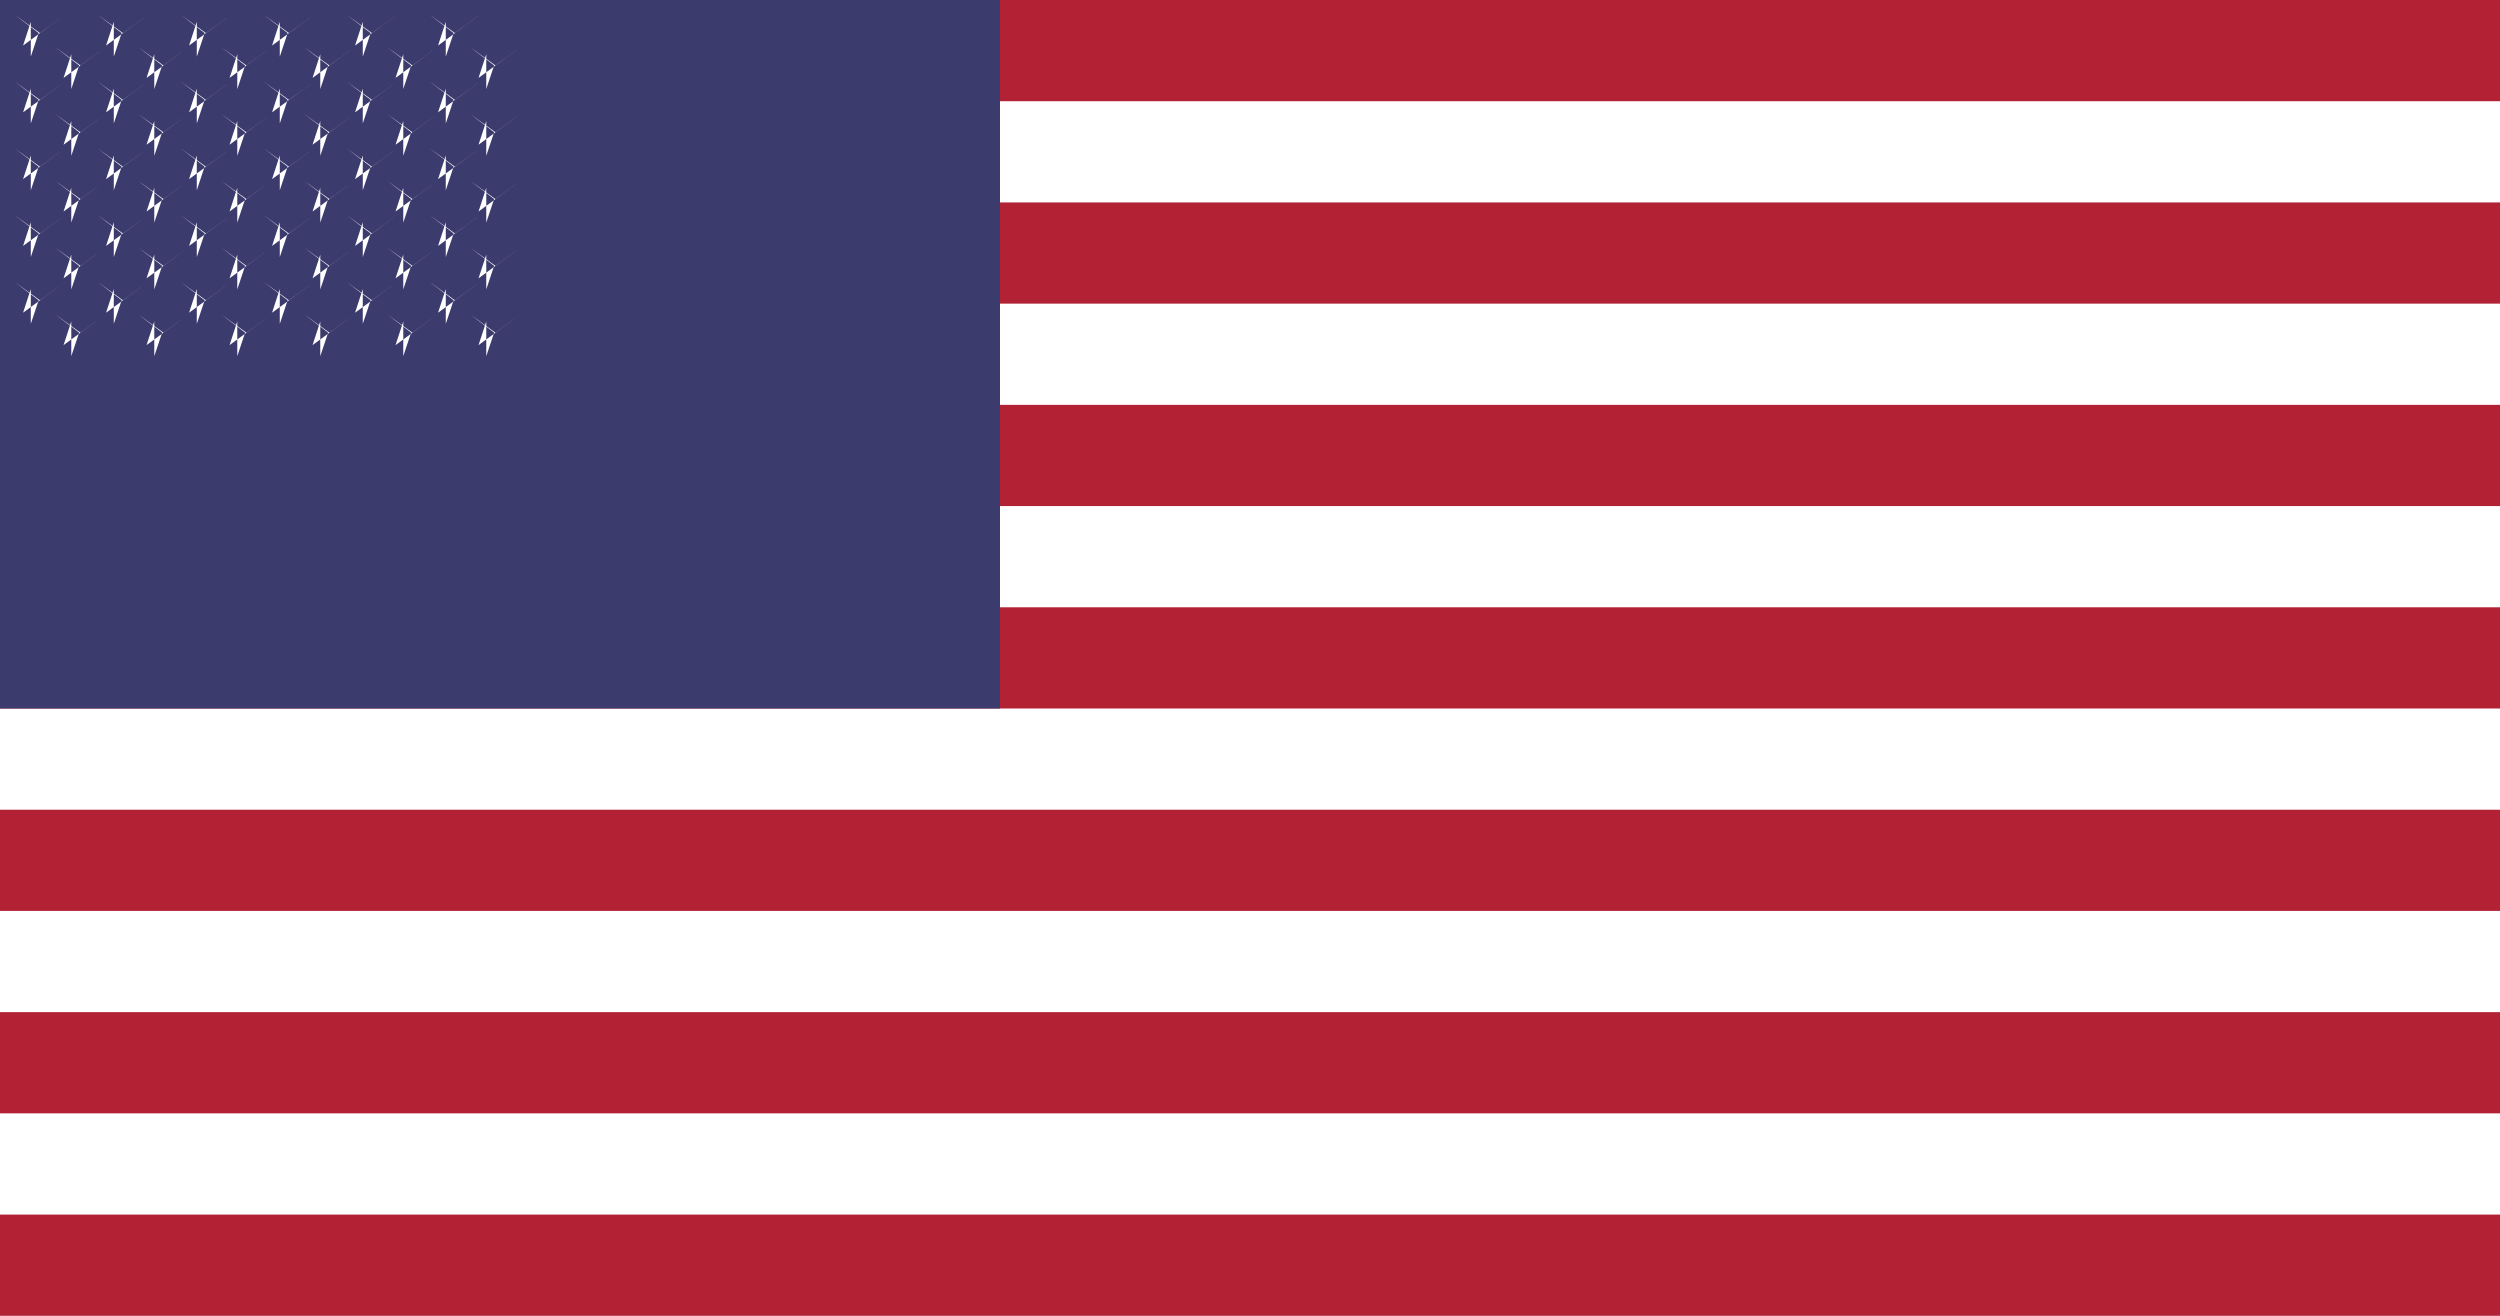
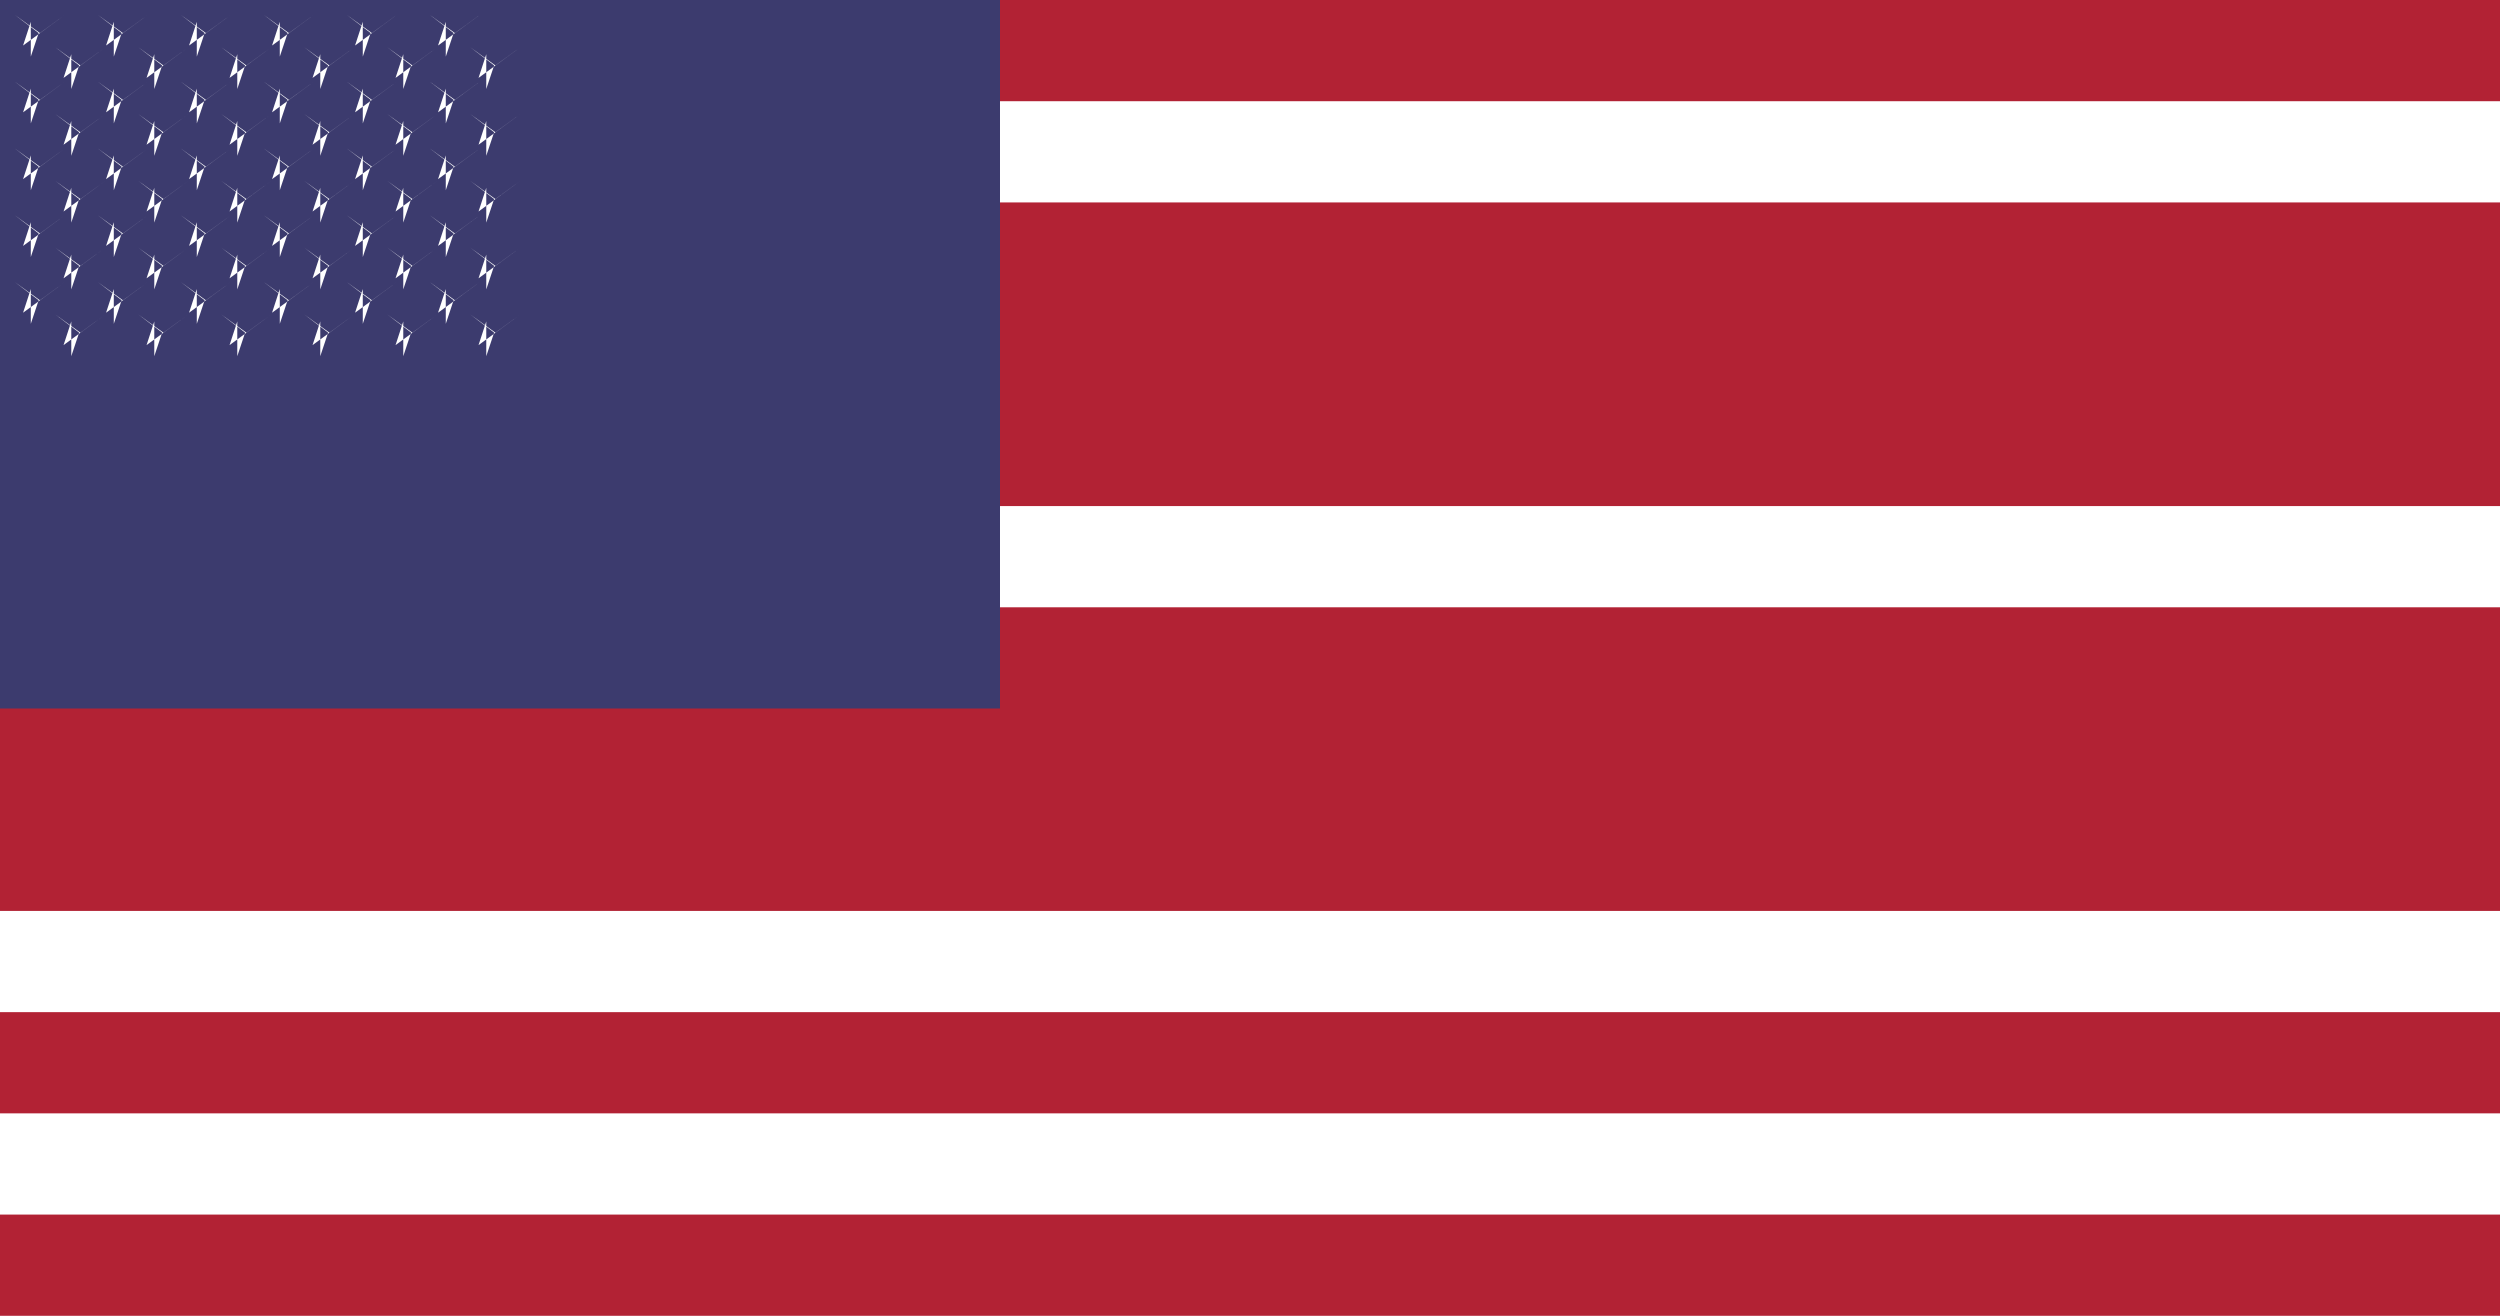
<svg xmlns="http://www.w3.org/2000/svg" xmlns:xlink="http://www.w3.org/1999/xlink" viewBox="0 0 1235 650">
  <rect width="1235" height="650" fill="#b22234" />
  <rect y="50" width="1235" height="50" fill="#fff" />
-   <rect y="150" width="1235" height="50" fill="#fff" />
  <rect y="250" width="1235" height="50" fill="#fff" />
-   <rect y="350" width="1235" height="50" fill="#fff" />
  <rect y="450" width="1235" height="50" fill="#fff" />
  <rect y="550" width="1235" height="50" fill="#fff" />
  <rect width="494" height="350" fill="#3c3b6e" />
  <g fill="#fff">
    <g id="s">
      <g id="c">
        <path id="t" d="M24.7 17.5l-6.2 19L51.9 12l-19.9 14.5L12 12l19 14.5L24.7 45.4" transform="matrix(.616 0 0 .616 0 0)" />
        <use xlink:href="#t" x="41" />
        <use xlink:href="#t" x="82" />
        <use xlink:href="#t" x="123" />
        <use xlink:href="#t" x="164" />
        <use xlink:href="#t" x="205" />
      </g>
      <use xlink:href="#c" y="33" />
      <use xlink:href="#c" y="66" />
      <use xlink:href="#c" y="99" />
      <use xlink:href="#c" y="132" />
    </g>
    <use xlink:href="#s" x="20" y="16" />
  </g>
</svg>